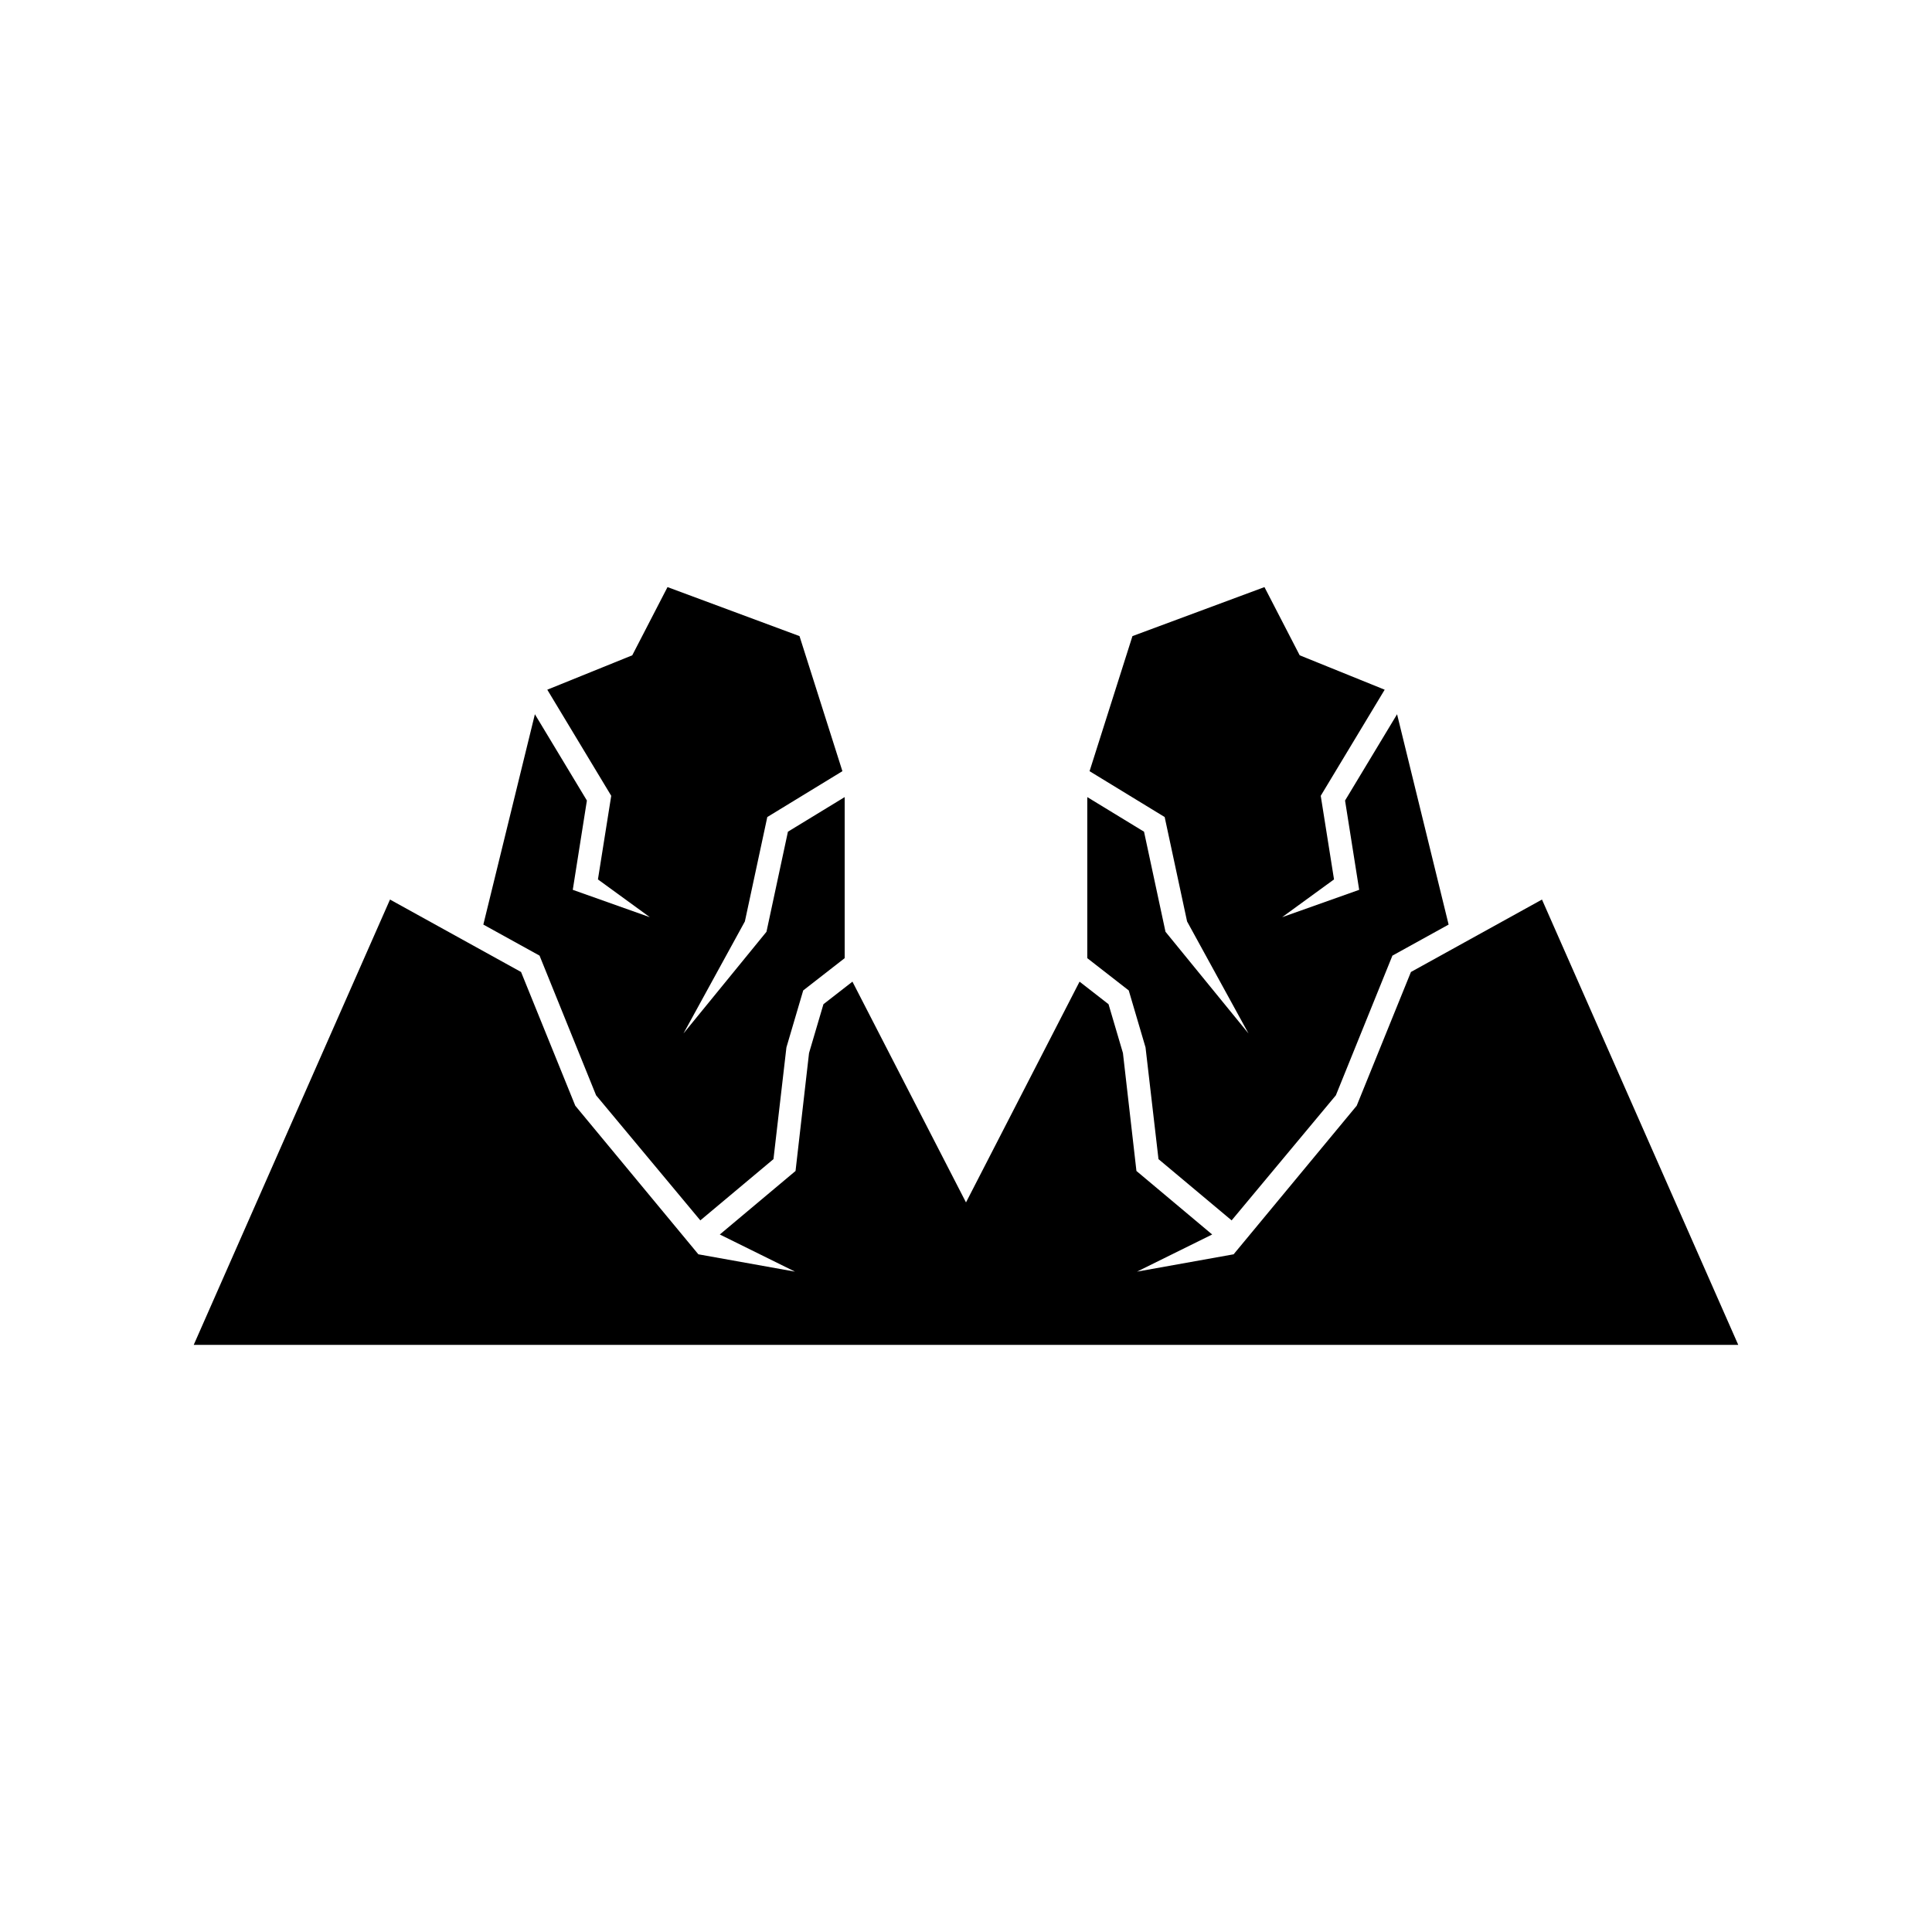
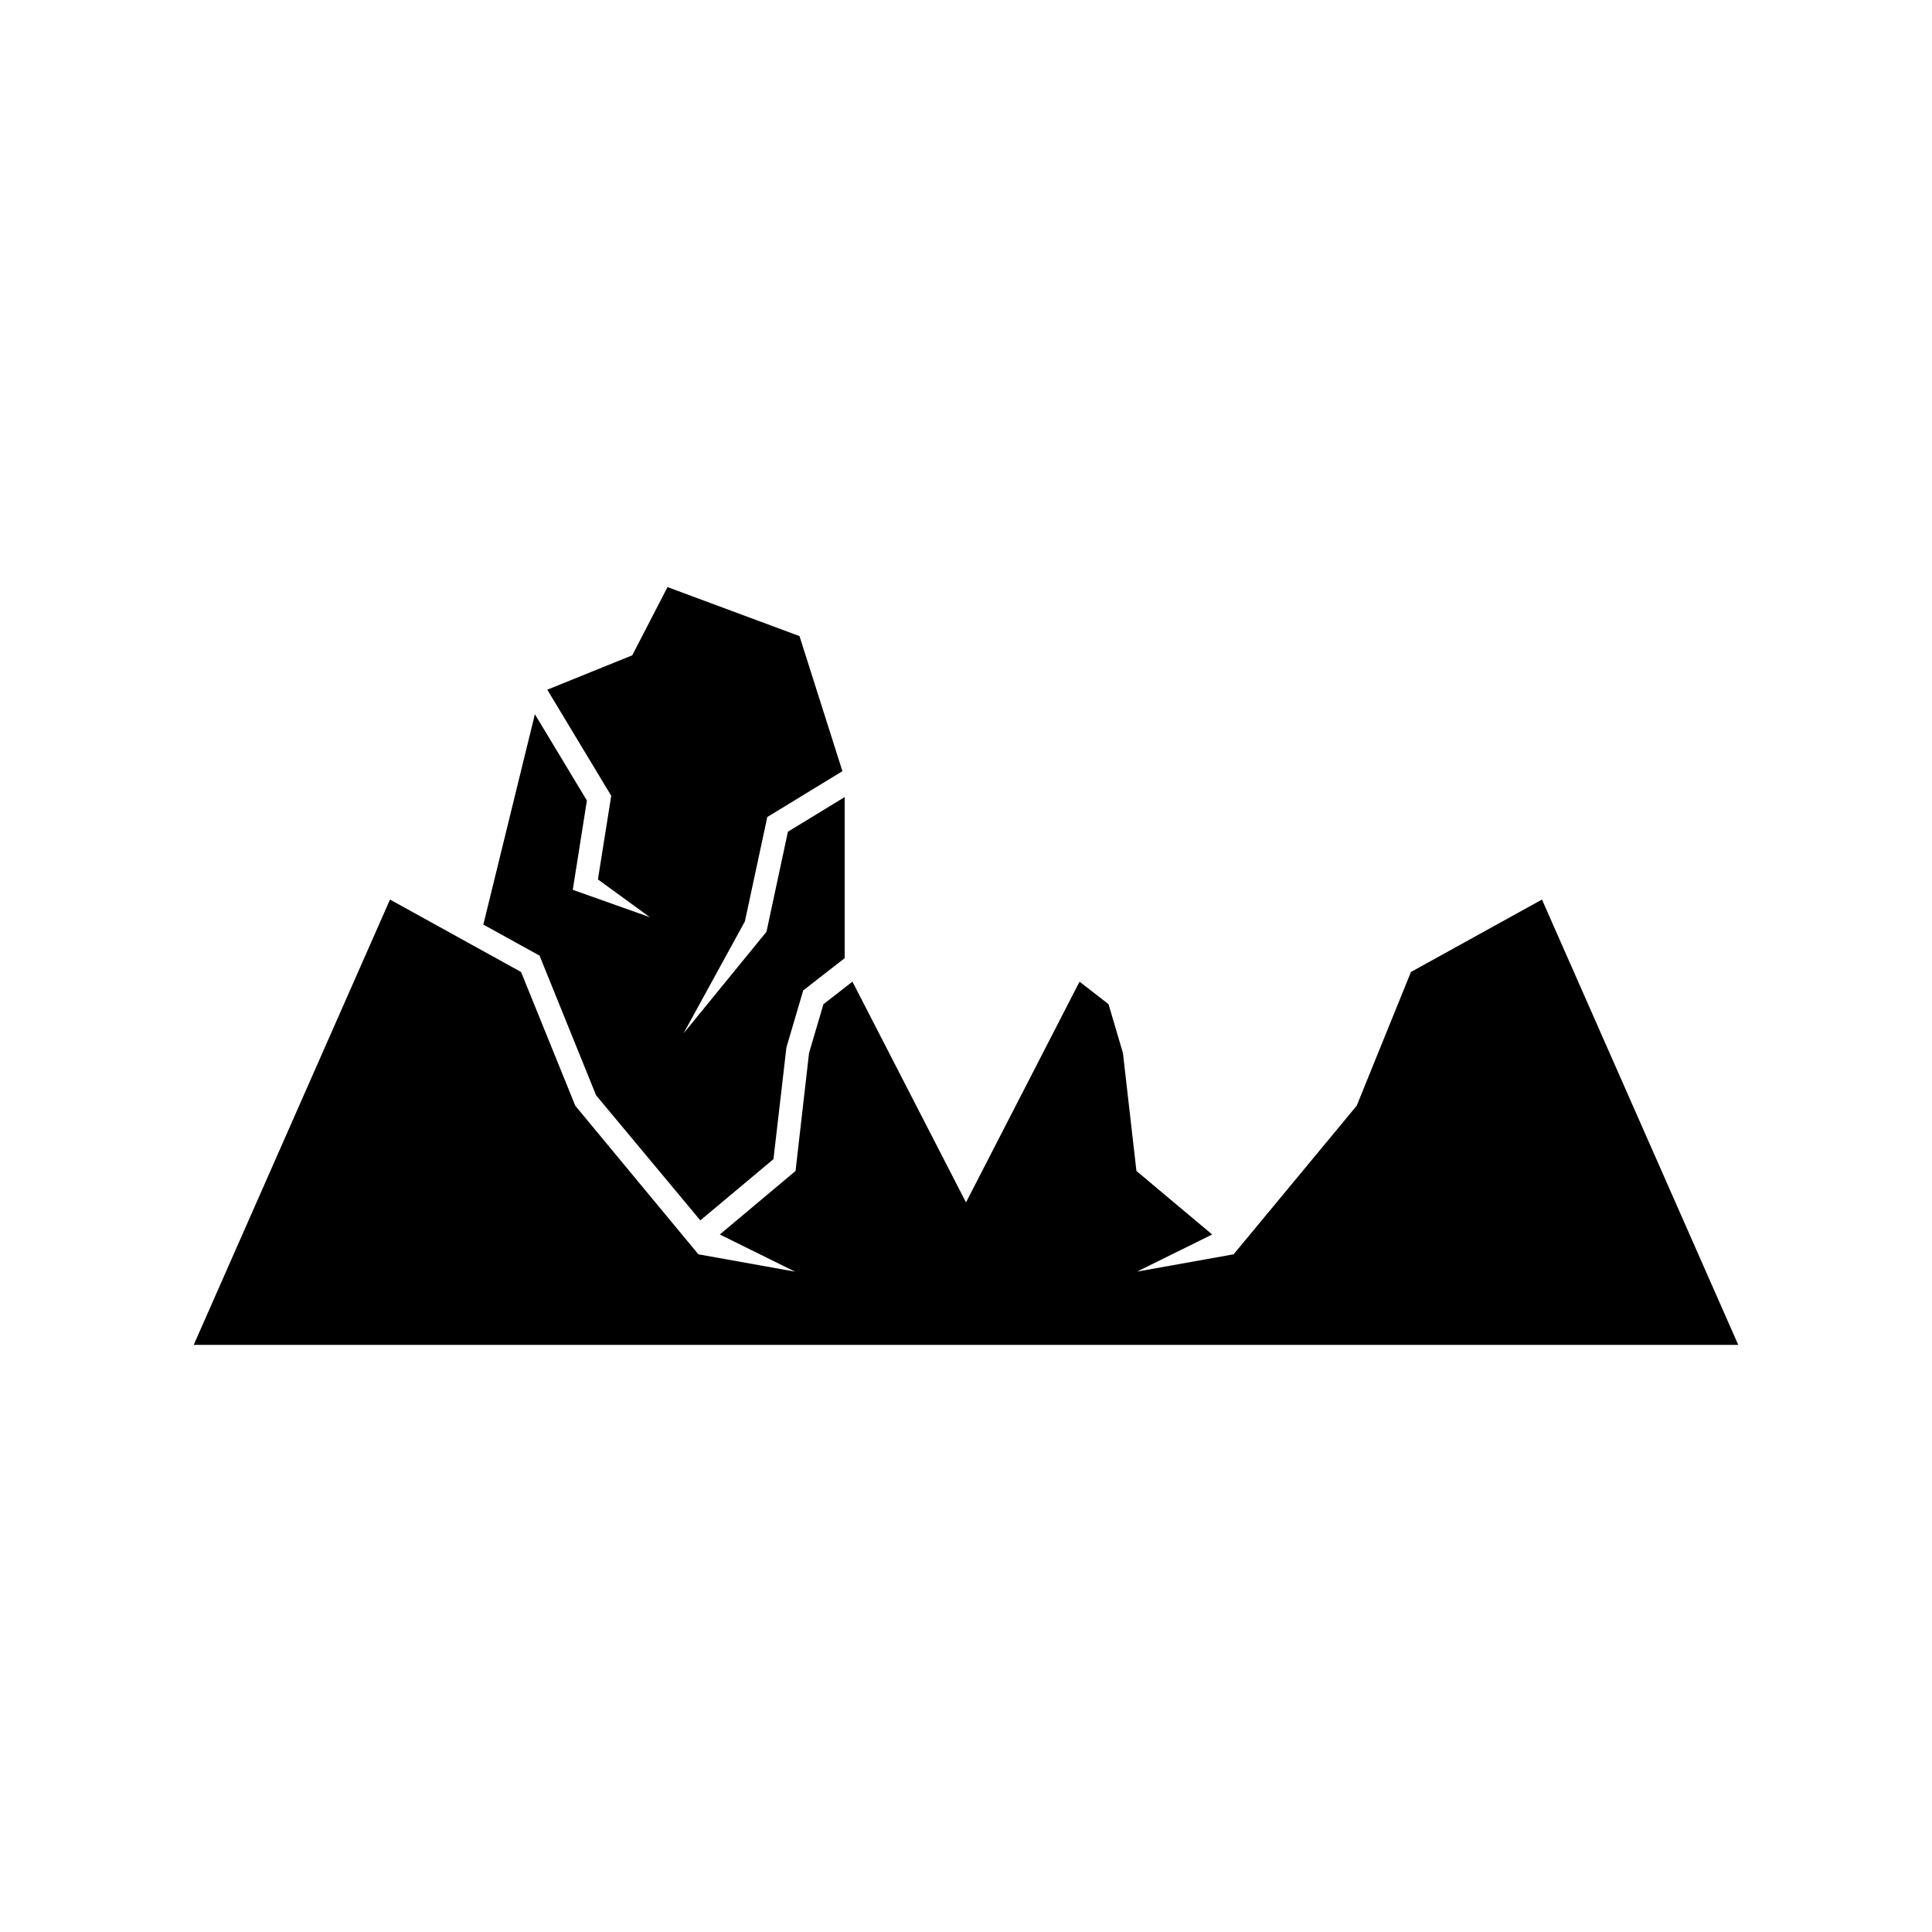
<svg xmlns="http://www.w3.org/2000/svg" fill="#000000" width="800px" height="800px" version="1.1" viewBox="144 144 512 512">
  <g>
    <path d="m285.75 333.28-13.66 55.742 14.895 8.227 14.984 37.016 27.625 33.148 19.383-16.234 3.434-29.609 4.449-15.094 10.988-8.555v-42.684l-15.039 9.172-5.684 26.52-21.996 26.953 16.273-29.695 5.941-27.664 19.906-12.152-11.371-35.797-34.98-12.988-9.34 18.074-22.52 9.117 16.945 28.117-3.523 22.16 13.75 10.008-20.418-7.25 3.742-23.664z" />
-     <path d="m447.18 364.41-15.039-9.172v42.684l10.988 8.555 4.449 15.094 3.434 29.609 19.383 16.234 27.625-33.148 14.984-37.016 14.895-8.227-13.66-55.742-13.785 22.867 3.742 23.664-20.418 7.25 13.75-10.008-3.519-22.16 16.945-28.117-22.523-9.117-9.336-18.074-34.984 12.988-11.367 35.797 19.906 12.152 5.938 27.664 16.277 29.695-21.996-26.953z" />
    <path d="m552.64 382.39-34.727 19.195-14.371 35.438-32.621 39.379-25.609 4.594 19.926-9.844-20.07-16.836-3.578-31.258-3.816-12.934-7.68-5.977-30.094 58.504-30.094-58.504-7.684 5.977-3.816 12.934-3.578 31.258-20.07 16.836 19.926 9.844-25.609-4.594-32.621-39.379-14.367-35.438-34.73-19.195-52.02 118.02h409.32z" />
  </g>
</svg>